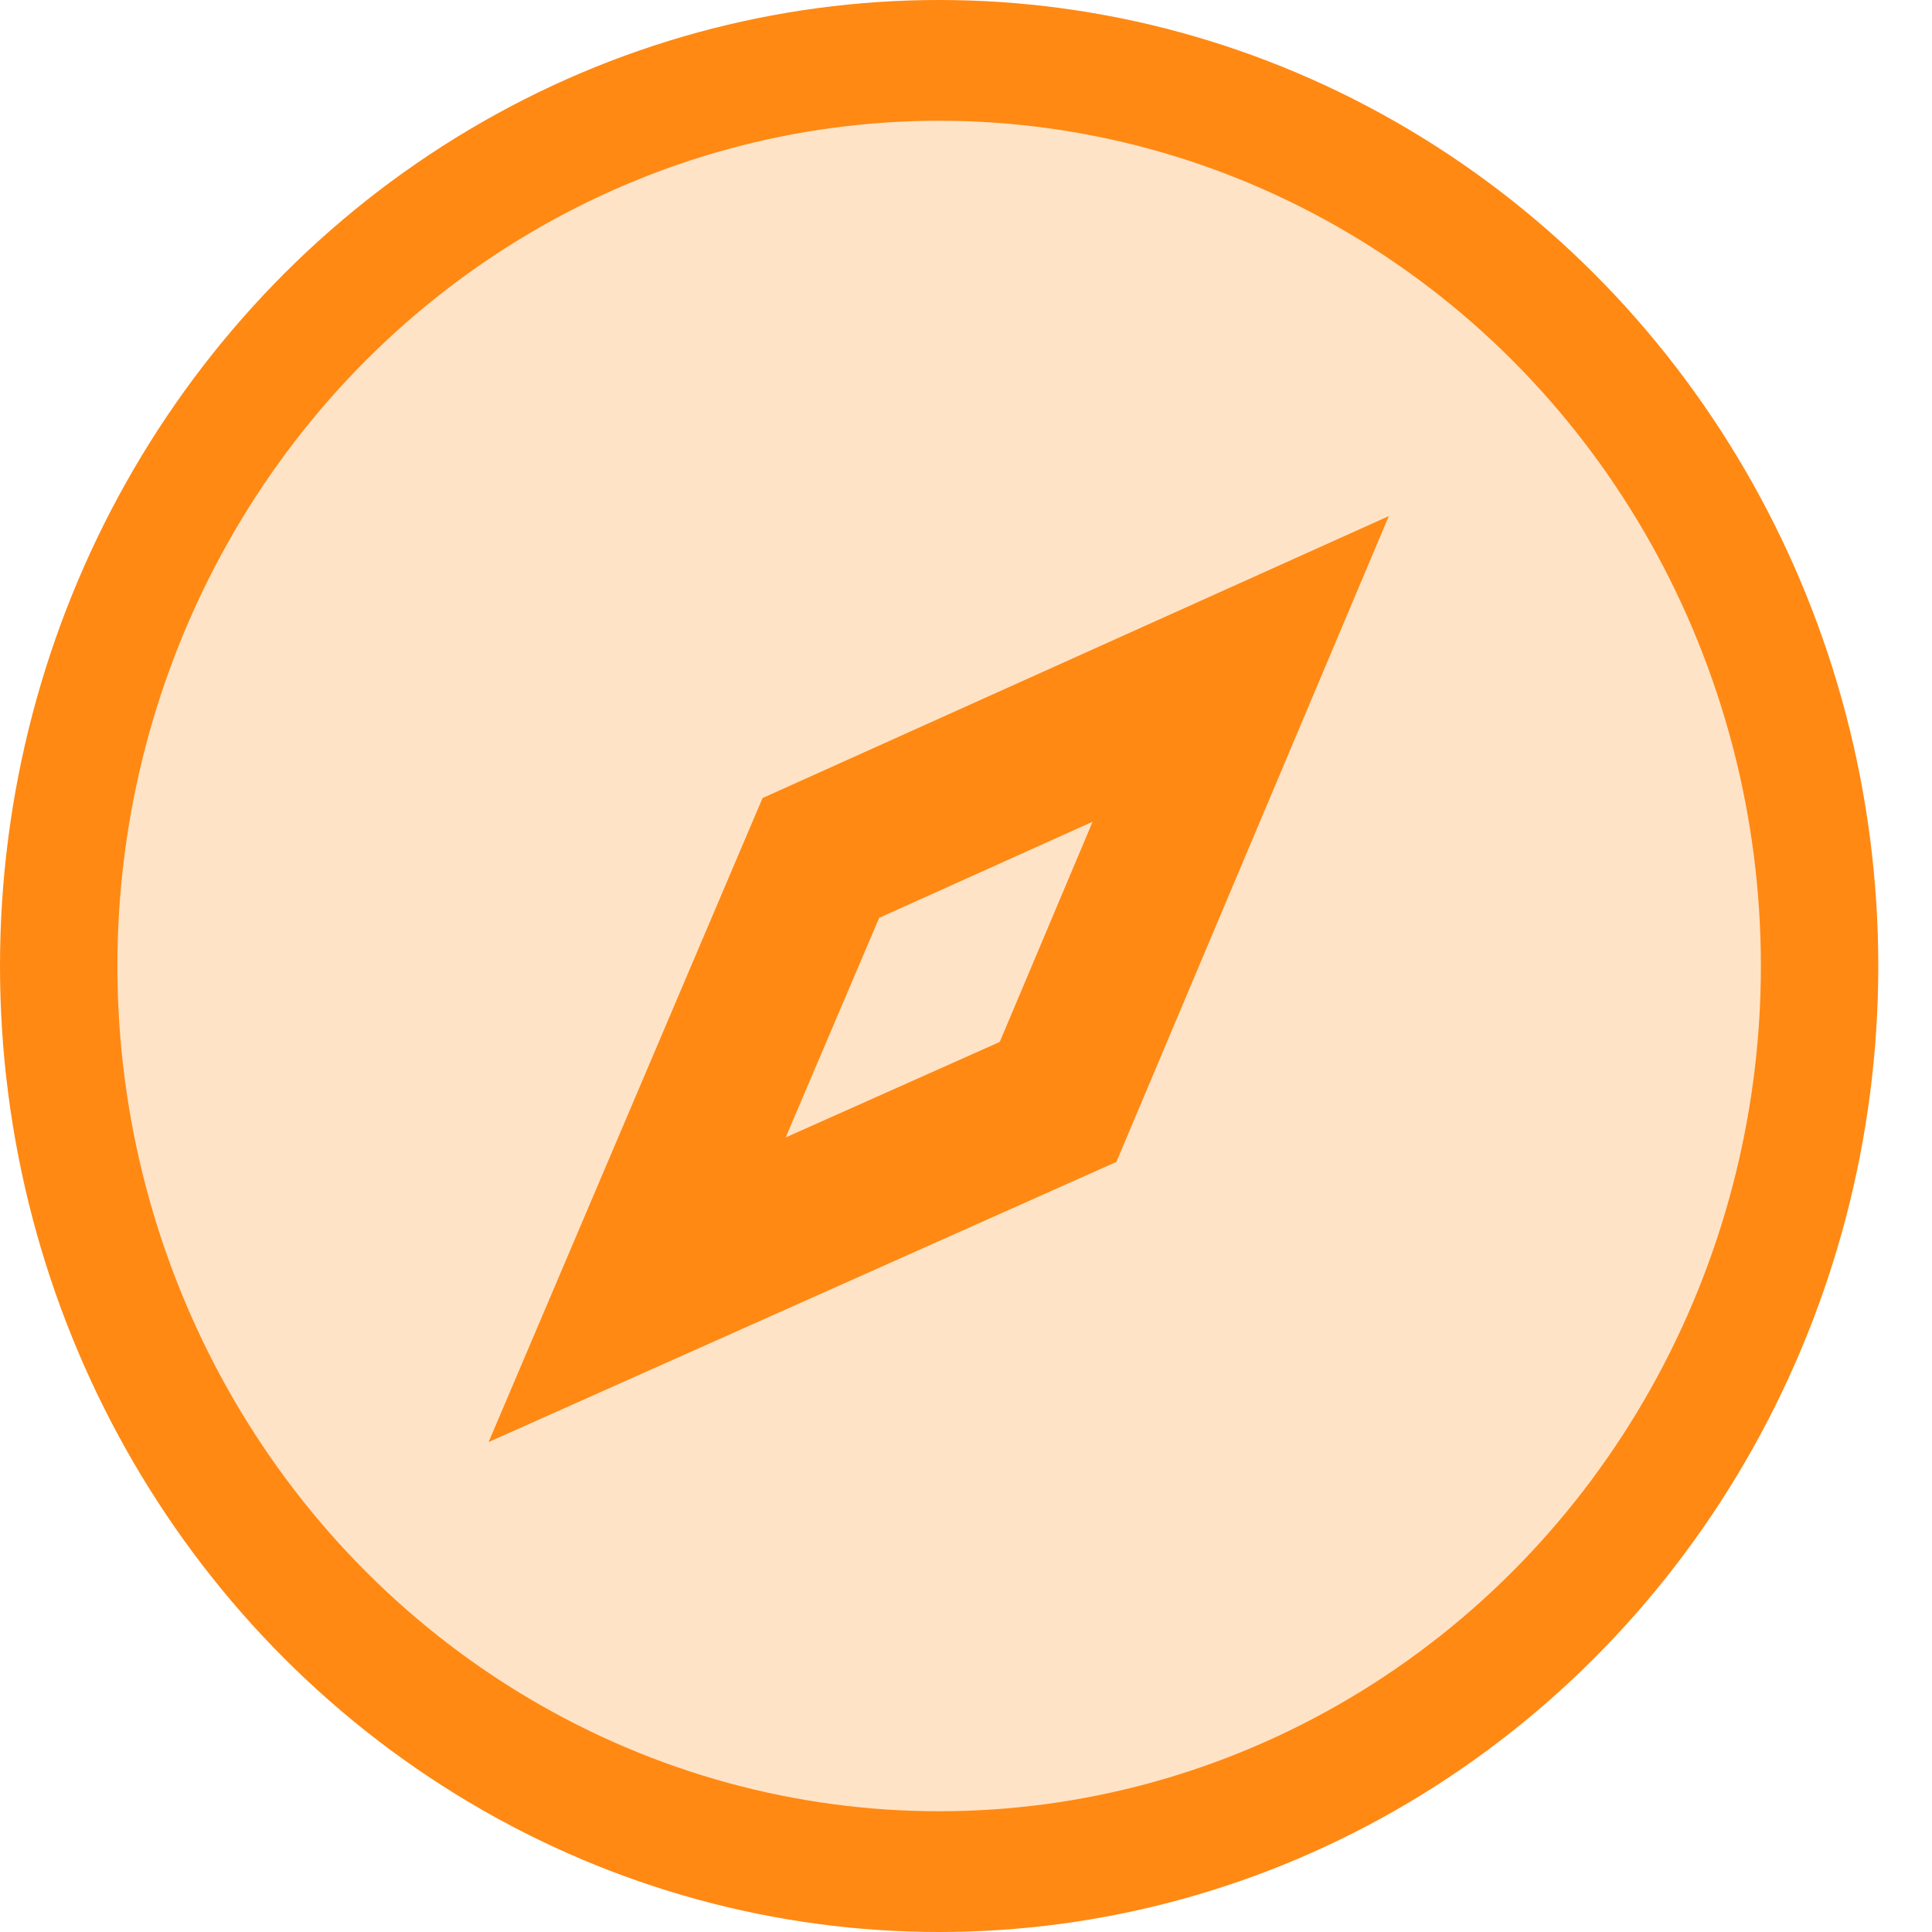
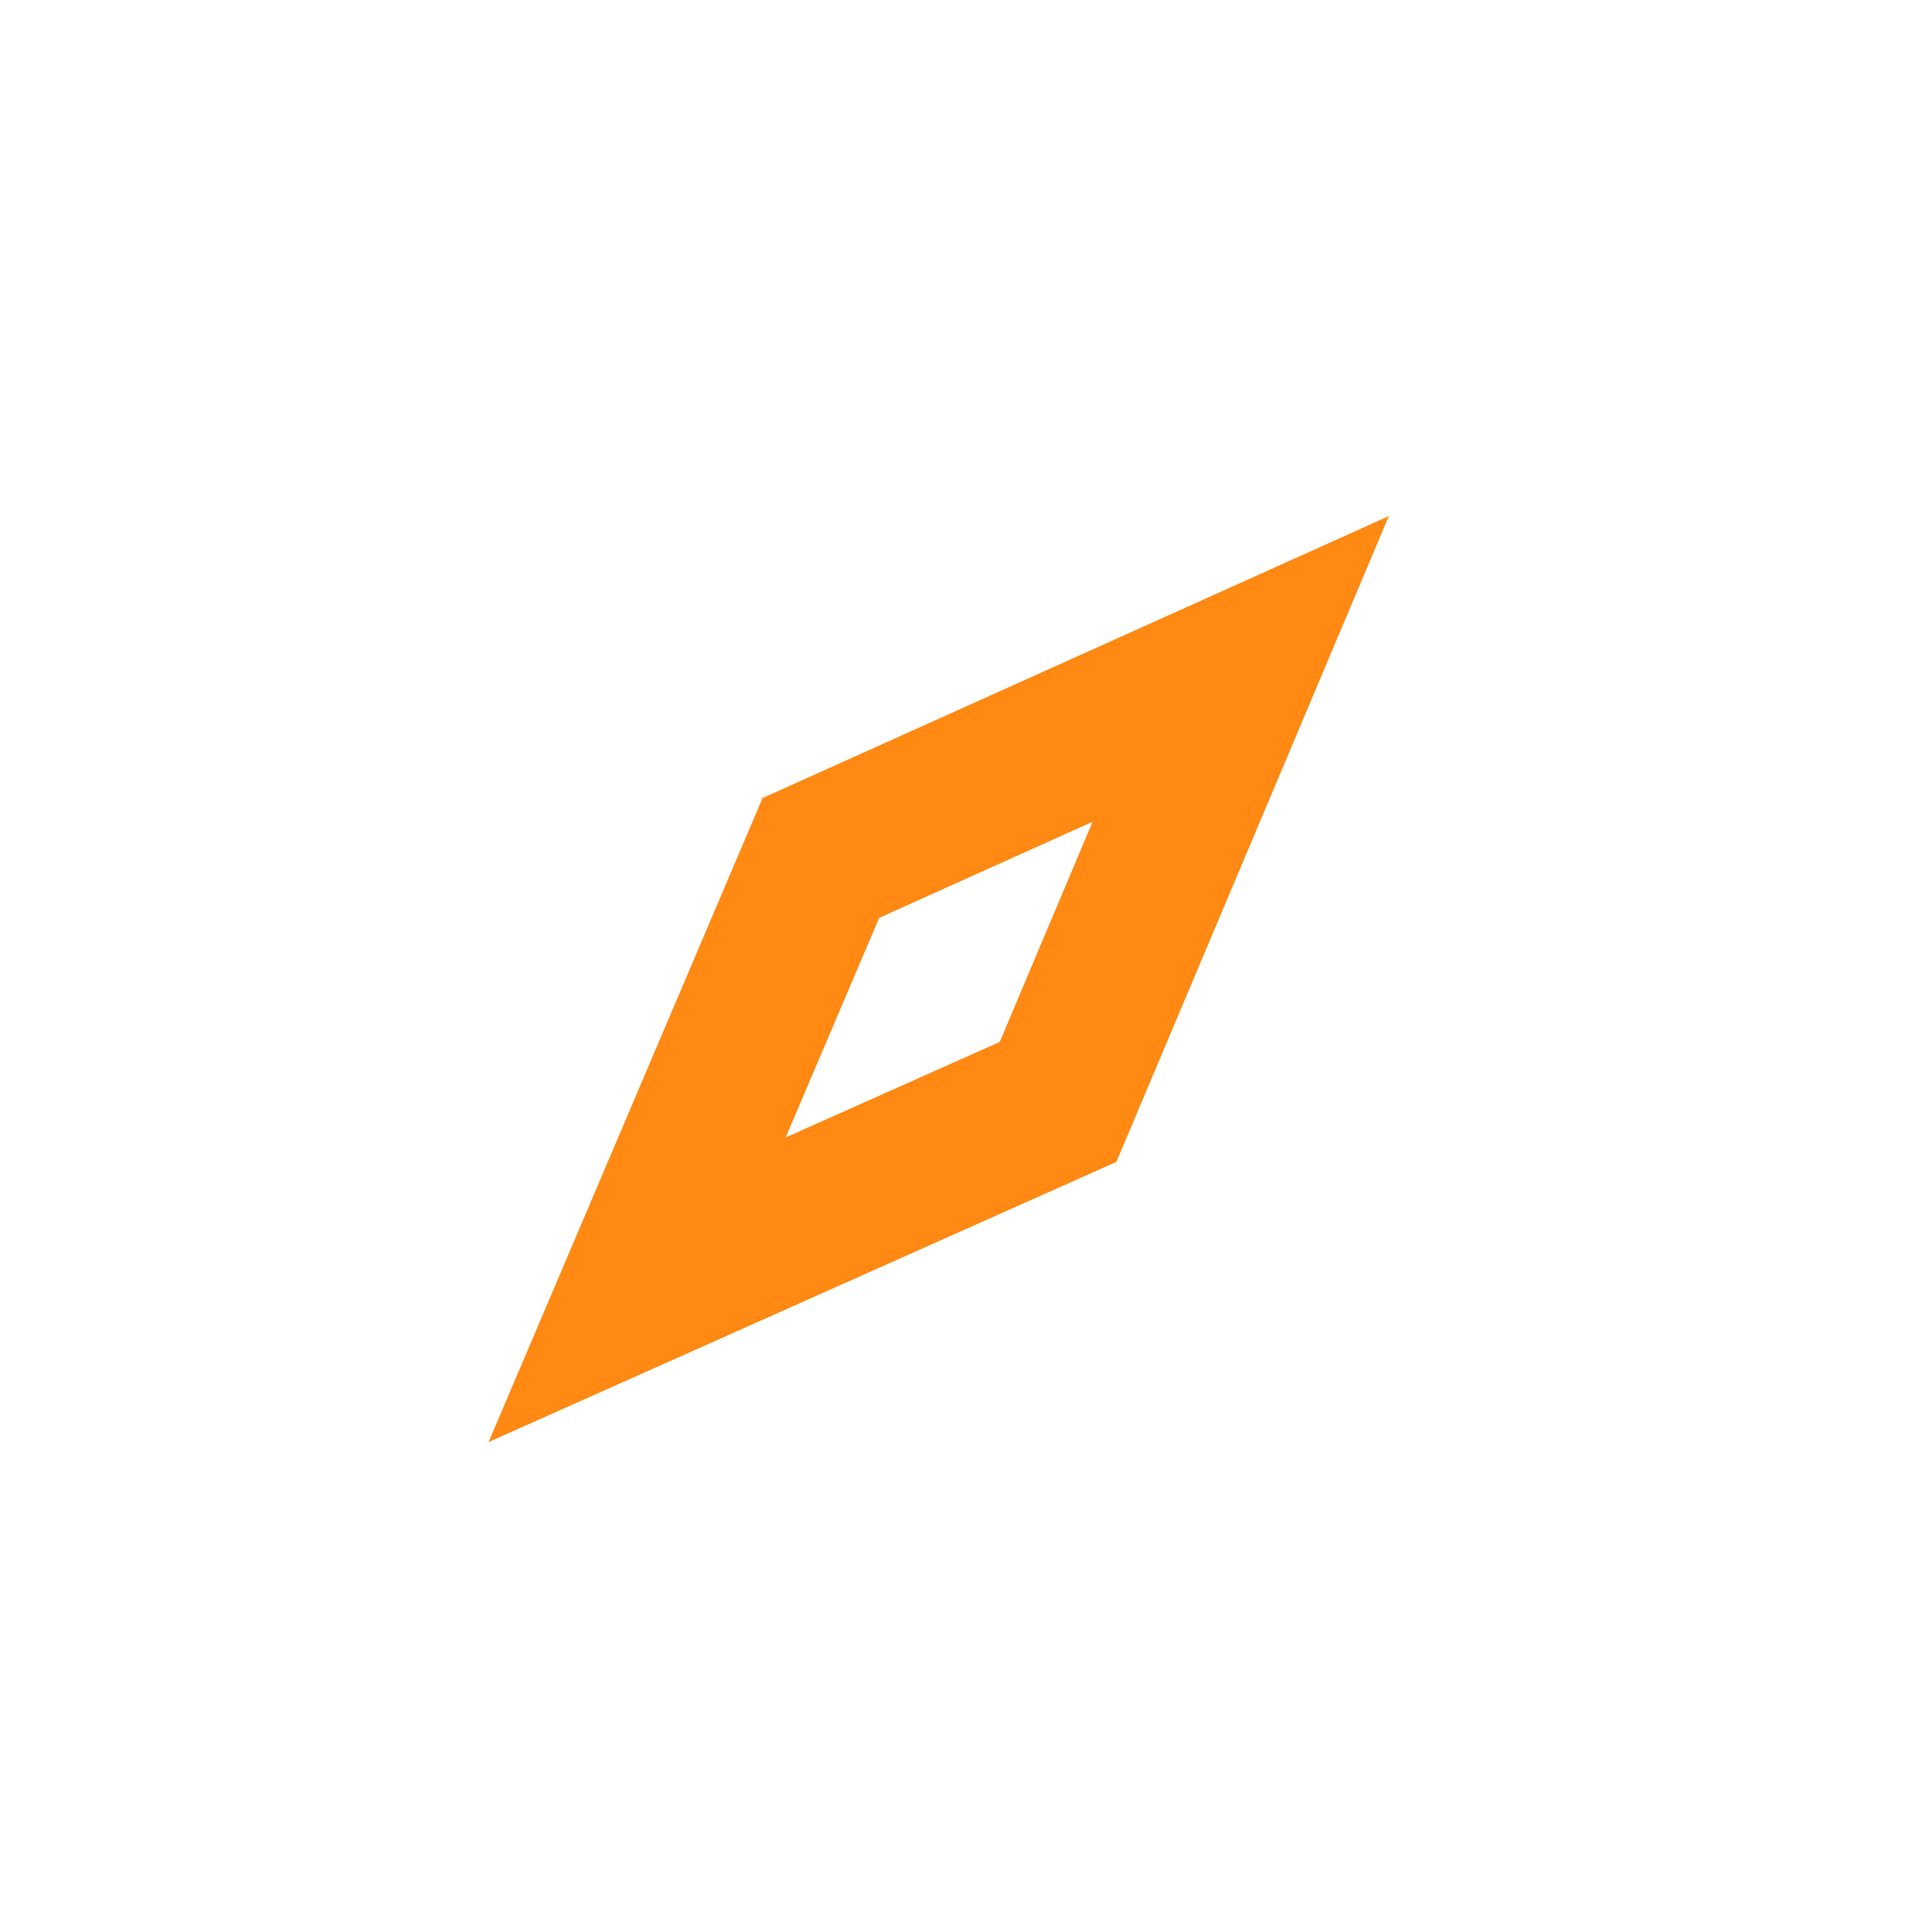
<svg xmlns="http://www.w3.org/2000/svg" width="30px" height="30px" viewBox="0 0 30 30" version="1.1">
  <title>icon备份</title>
  <g id="页面-1" stroke="none" stroke-width="1" fill="none" fill-rule="evenodd">
    <g id="编组">
-       <ellipse id="椭圆形备份-4" fill="#FF8913" cx="14.583" cy="15" rx="14.583" ry="15" />
-       <ellipse id="椭圆形备份-4" fill="#FFE3C7" cx="14.583" cy="15" rx="12.76" ry="13.125" />
-       <path d="M21.565,8.015 L17.335,18.042 L7.587,22.392 L11.841,12.392 L21.563,8.015 L21.565,8.015 Z M16.966,12.76 L13.652,14.252 L12.2,17.662 L15.524,16.179 L16.966,12.76 Z" id="形状结合" fill="#FF8913" fill-rule="nonzero" />
+       <path d="M21.565,8.015 L17.335,18.042 L7.587,22.392 L11.841,12.392 L21.563,8.015 L21.565,8.015 M16.966,12.76 L13.652,14.252 L12.2,17.662 L15.524,16.179 L16.966,12.76 Z" id="形状结合" fill="#FF8913" fill-rule="nonzero" />
    </g>
  </g>
</svg>